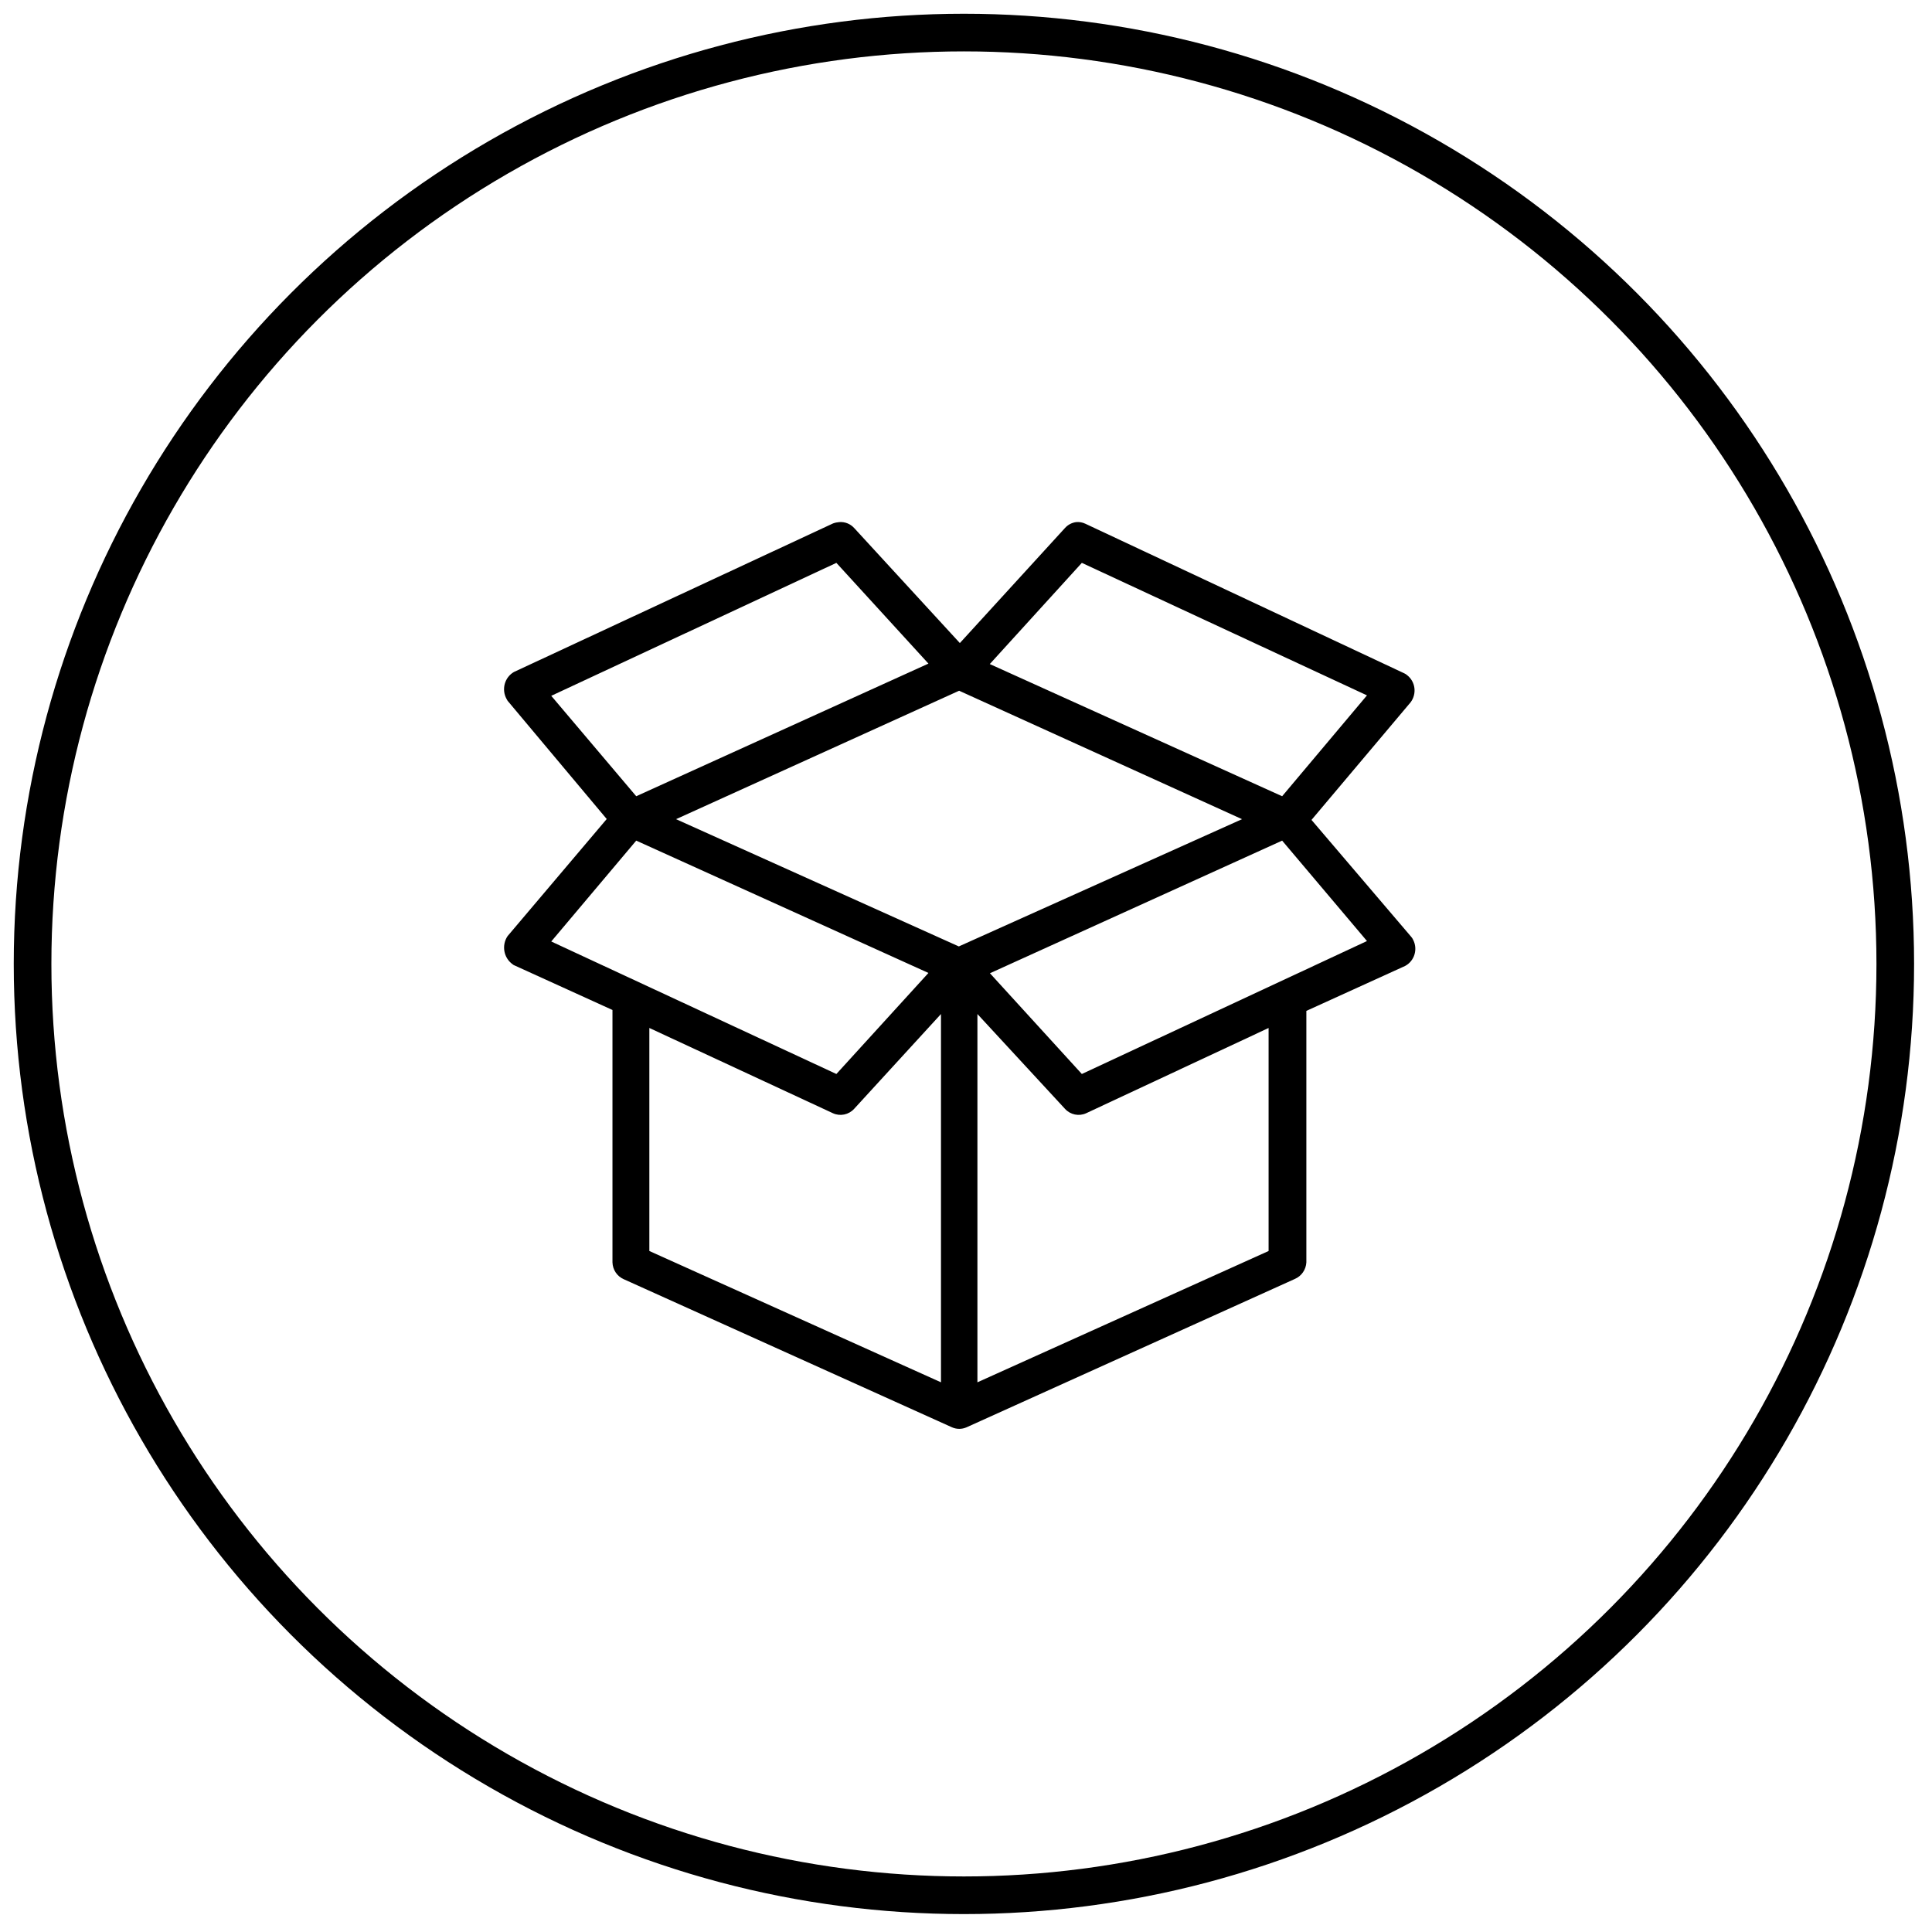
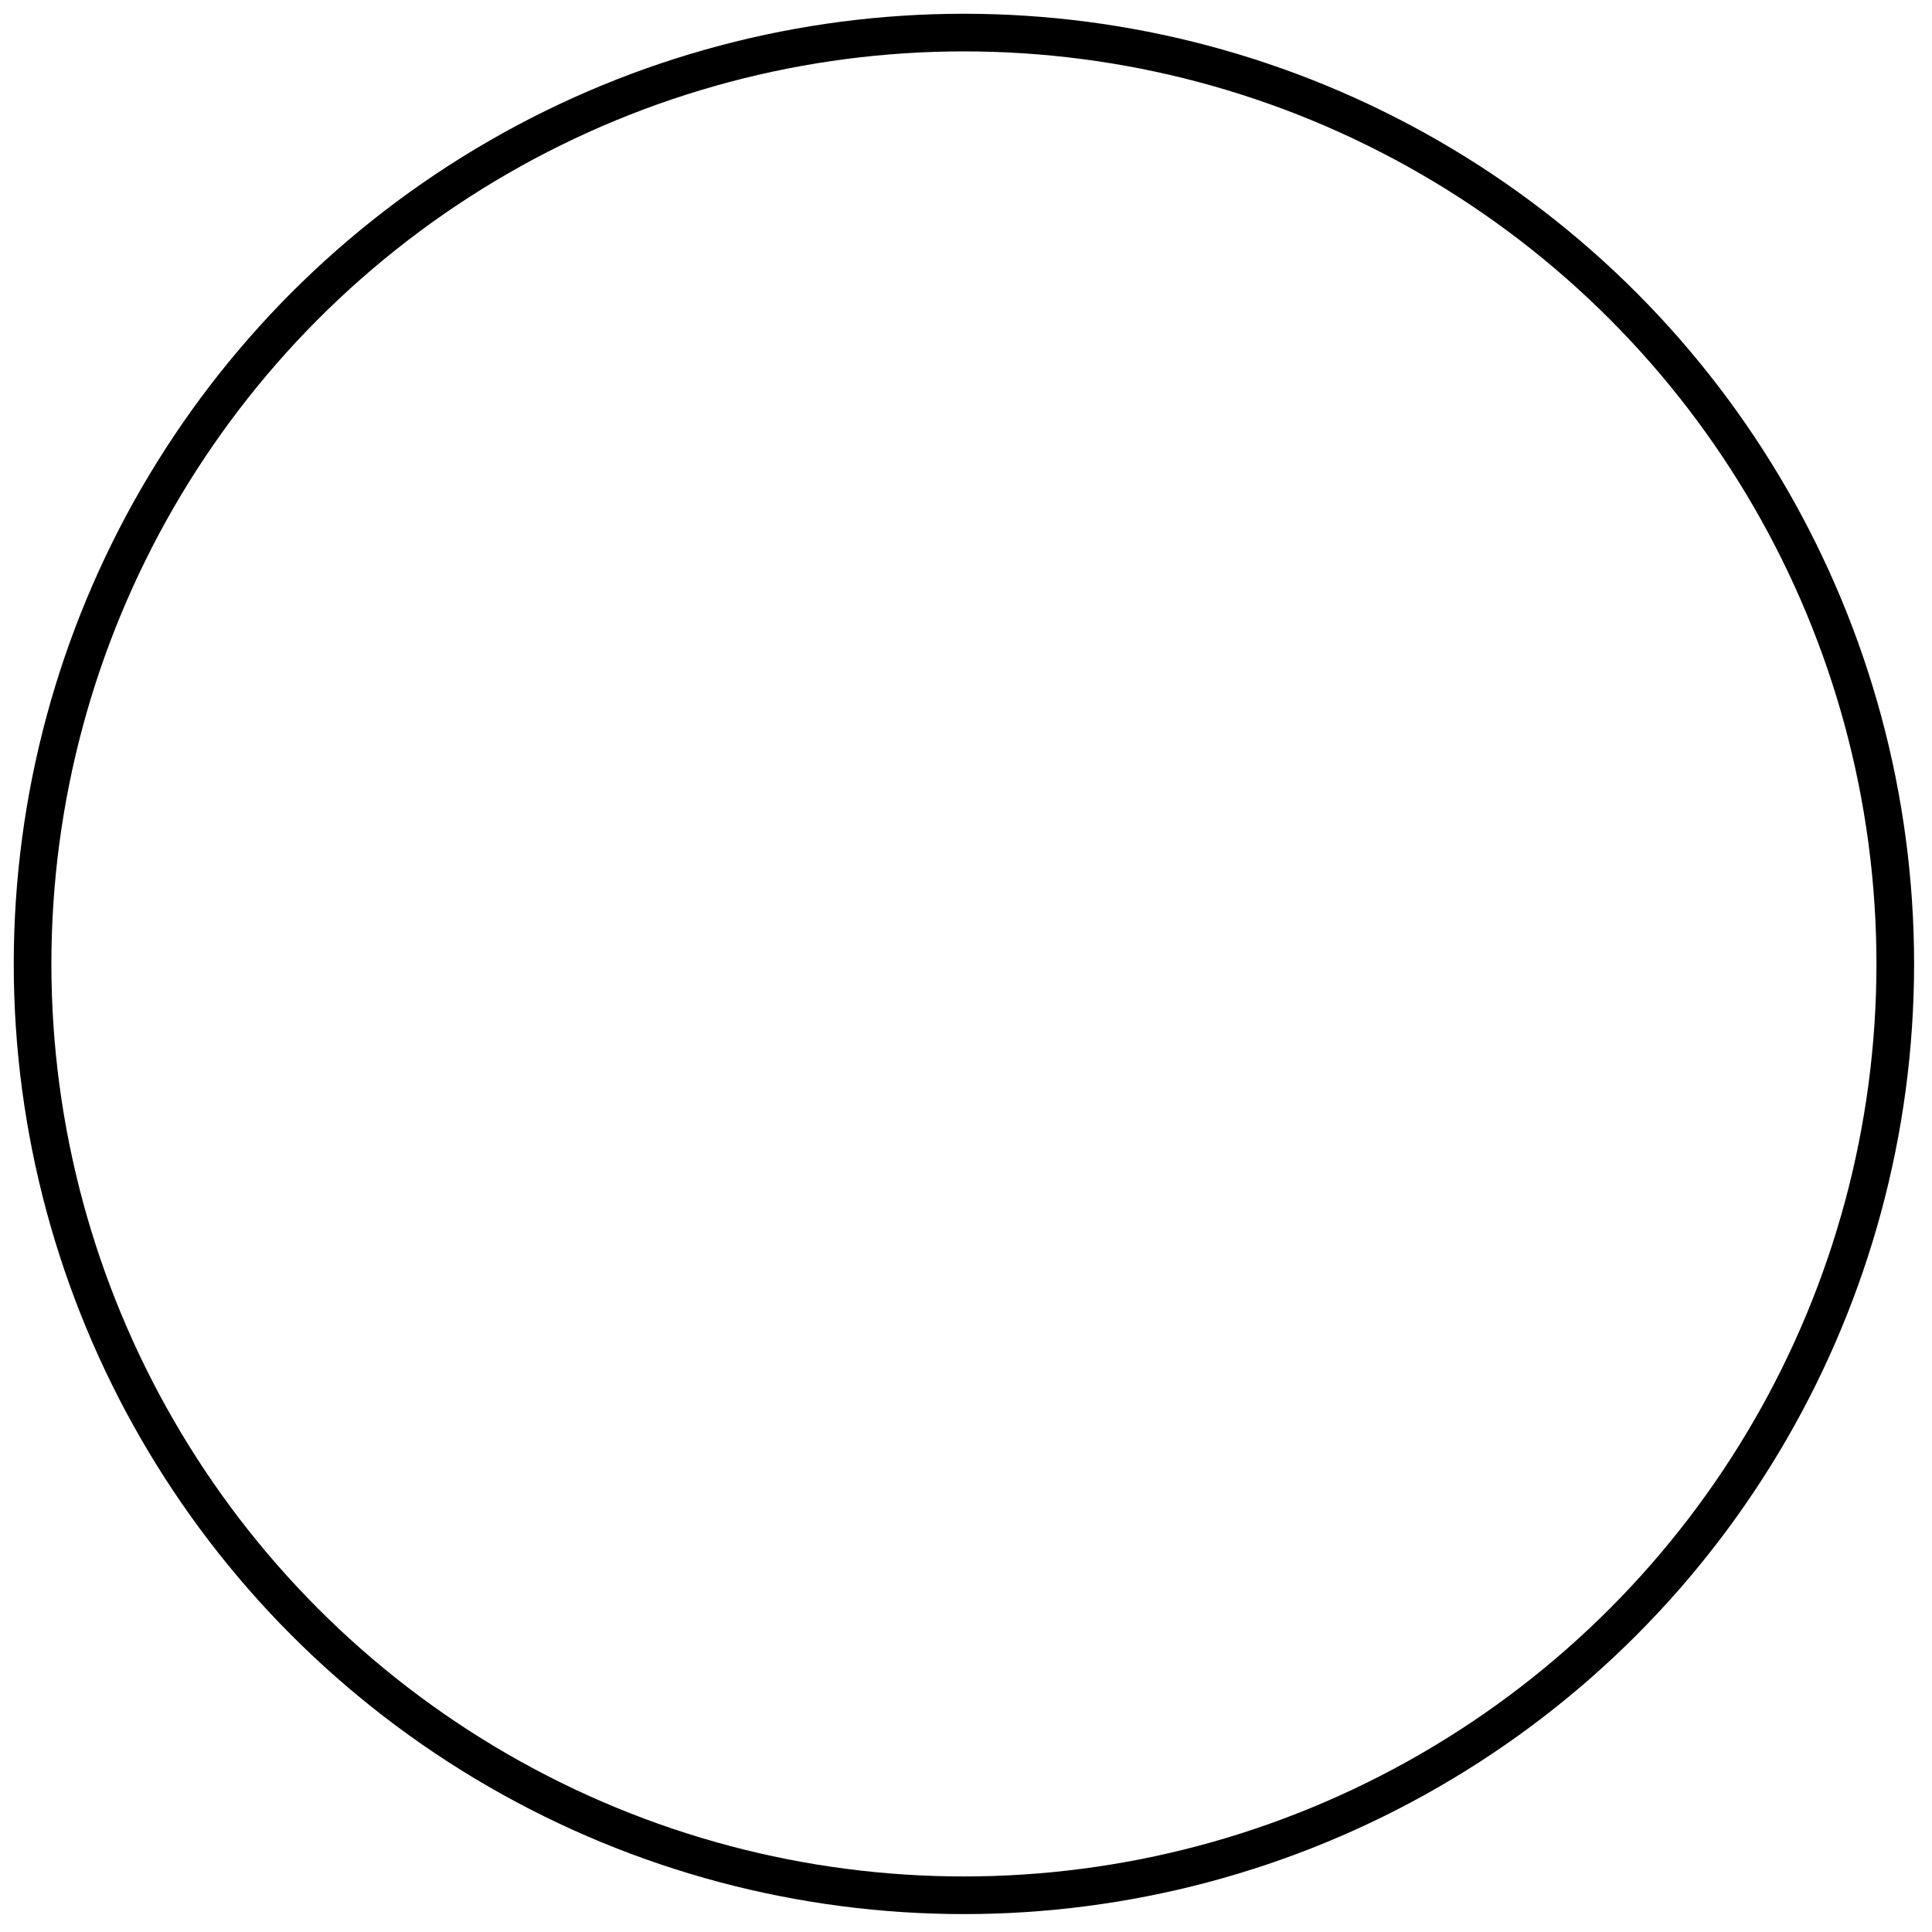
<svg xmlns="http://www.w3.org/2000/svg" width="77px" height="77px" viewBox="0 0 77 77" version="1.1">
  <title>trial</title>
  <desc>Created with Sketch.</desc>
  <defs />
  <g id="Page-1" stroke="none" stroke-width="1" fill="none" fill-rule="evenodd">
    <g id="100-day-trial" transform="translate(-673, -271)">
      <g id="trial" transform="translate(674, 272)">
        <g id="Layer_2-2" stroke="#000" stroke-width="1.5">
          <g id="Layer_1-2-2">
            <circle id="Oval" cx="37.417" cy="37.417" r="37.119" />
          </g>
        </g>
        <g id="Layer_2-3" transform="translate(18.519, 19.444)" fill="#000" fill-rule="nonzero">
          <g id="Layer_1-2-3">
            <g id="Layer_2-2-2">
              <g id="Layer_1-2-2-2">
-                 <path d="M13.933,0.364 C13.847,0.37 13.762,0.388 13.68,0.418 L0.964,6.338 C0.785,6.441 0.653,6.612 0.598,6.814 C0.543,7.016 0.569,7.231 0.67,7.413 C0.682,7.439 0.695,7.463 0.711,7.485 L4.662,12.198 L0.711,16.864 C0.464,17.231 0.553,17.731 0.911,17.987 L0.952,18.017 L4.891,19.809 L4.891,29.869 C4.9,30.161 5.074,30.422 5.338,30.538 L18.419,36.44 C18.606,36.524 18.819,36.524 19.006,36.44 L32.093,30.526 C32.355,30.412 32.53,30.157 32.546,29.869 L32.546,19.845 L36.484,18.053 C36.854,17.854 36.996,17.389 36.802,17.013 C36.784,16.972 36.76,16.934 36.731,16.9 L32.751,12.234 L36.702,7.545 C36.824,7.382 36.878,7.177 36.852,6.974 C36.826,6.772 36.721,6.588 36.561,6.464 C36.527,6.434 36.49,6.41 36.449,6.392 L23.739,0.43 C23.625,0.376 23.5,0.353 23.374,0.364 C23.203,0.386 23.045,0.468 22.928,0.597 L18.736,5.185 L14.521,0.597 C14.37,0.433 14.154,0.347 13.933,0.364 Z M13.815,1.989 L17.484,6.004 L5.838,11.29 L2.451,7.288 L13.815,1.989 Z M23.598,1.989 L34.962,7.27 L31.581,11.29 L19.929,6.022 L23.598,1.989 Z M18.707,7.085 L29.982,12.204 L18.695,17.276 L7.425,12.204 L18.707,7.085 Z M5.838,13.059 L17.484,18.333 L13.815,22.36 L2.451,17.079 L5.838,13.059 Z M31.581,13.059 L34.962,17.061 L23.598,22.36 L19.935,18.345 L31.581,13.059 Z M17.984,19.97 L17.984,34.648 L6.361,29.415 L6.361,20.526 L13.68,23.925 C13.968,24.055 14.305,23.985 14.521,23.751 L17.984,19.97 Z M19.436,19.97 L22.928,23.751 C23.143,23.985 23.48,24.055 23.768,23.925 L31.041,20.526 L31.041,29.415 L19.436,34.648 L19.436,19.97 Z" id="Shape" />
-               </g>
+                 </g>
            </g>
          </g>
        </g>
      </g>
    </g>
  </g>
</svg>